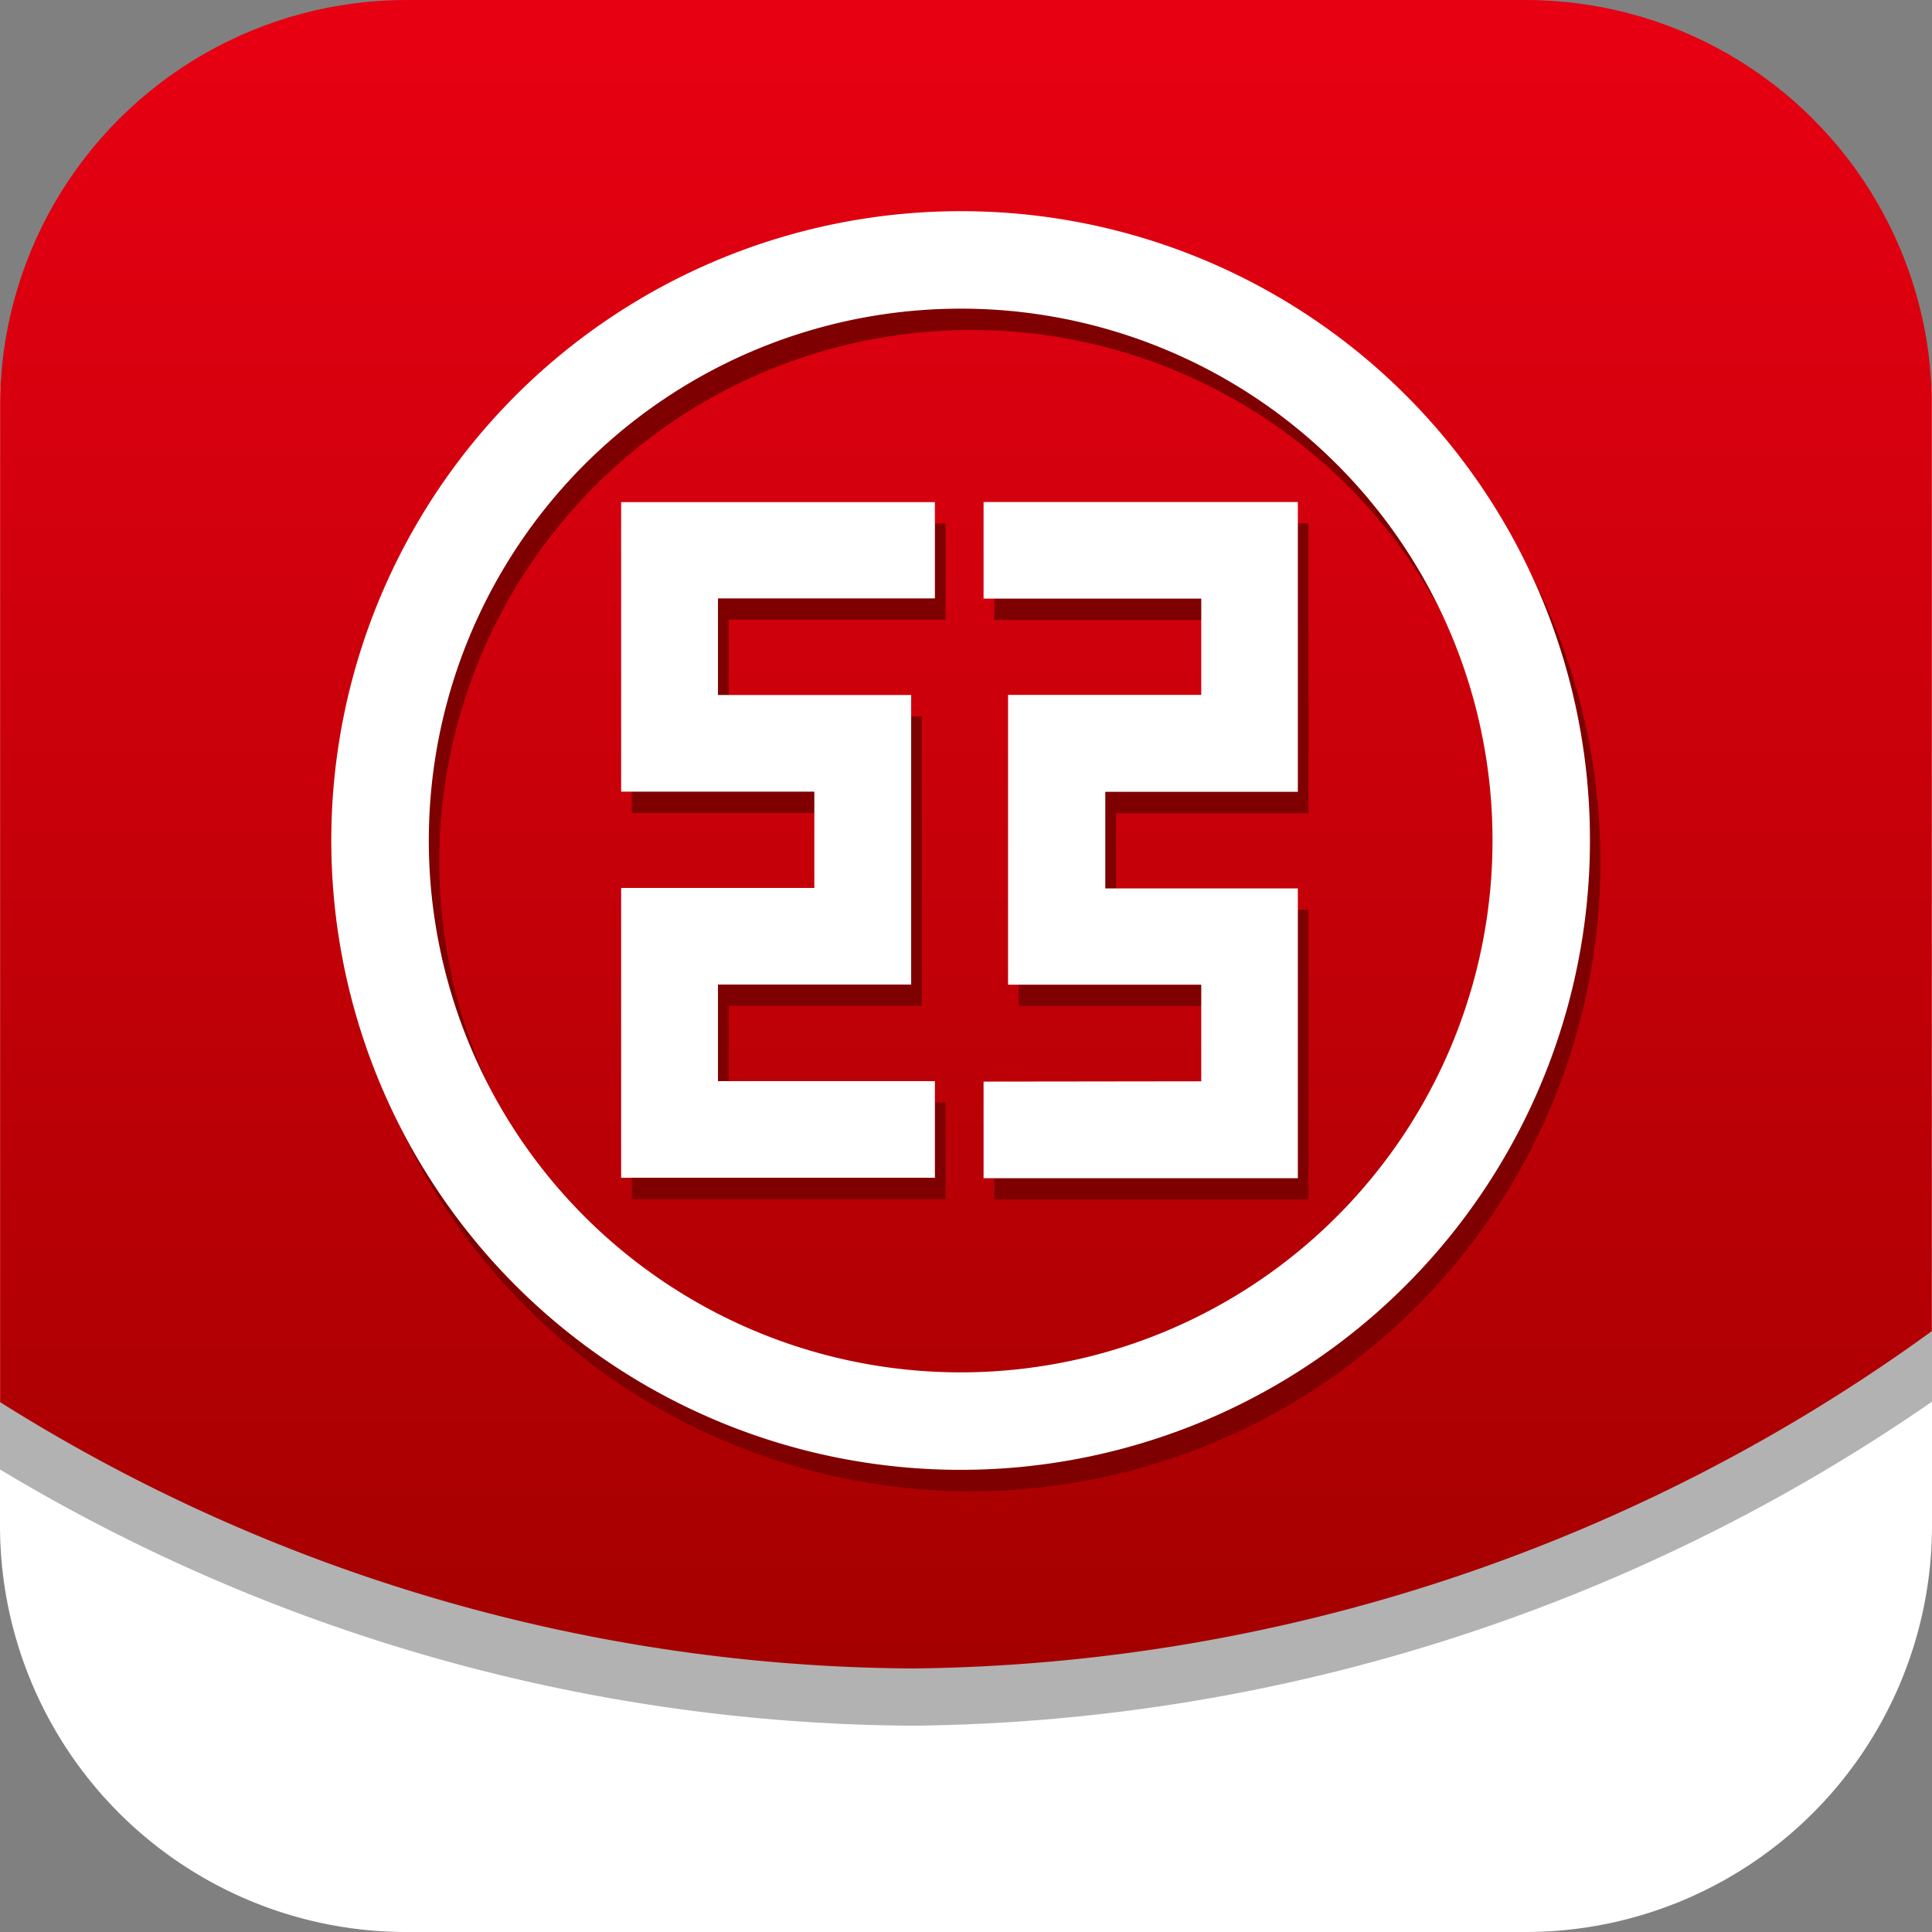
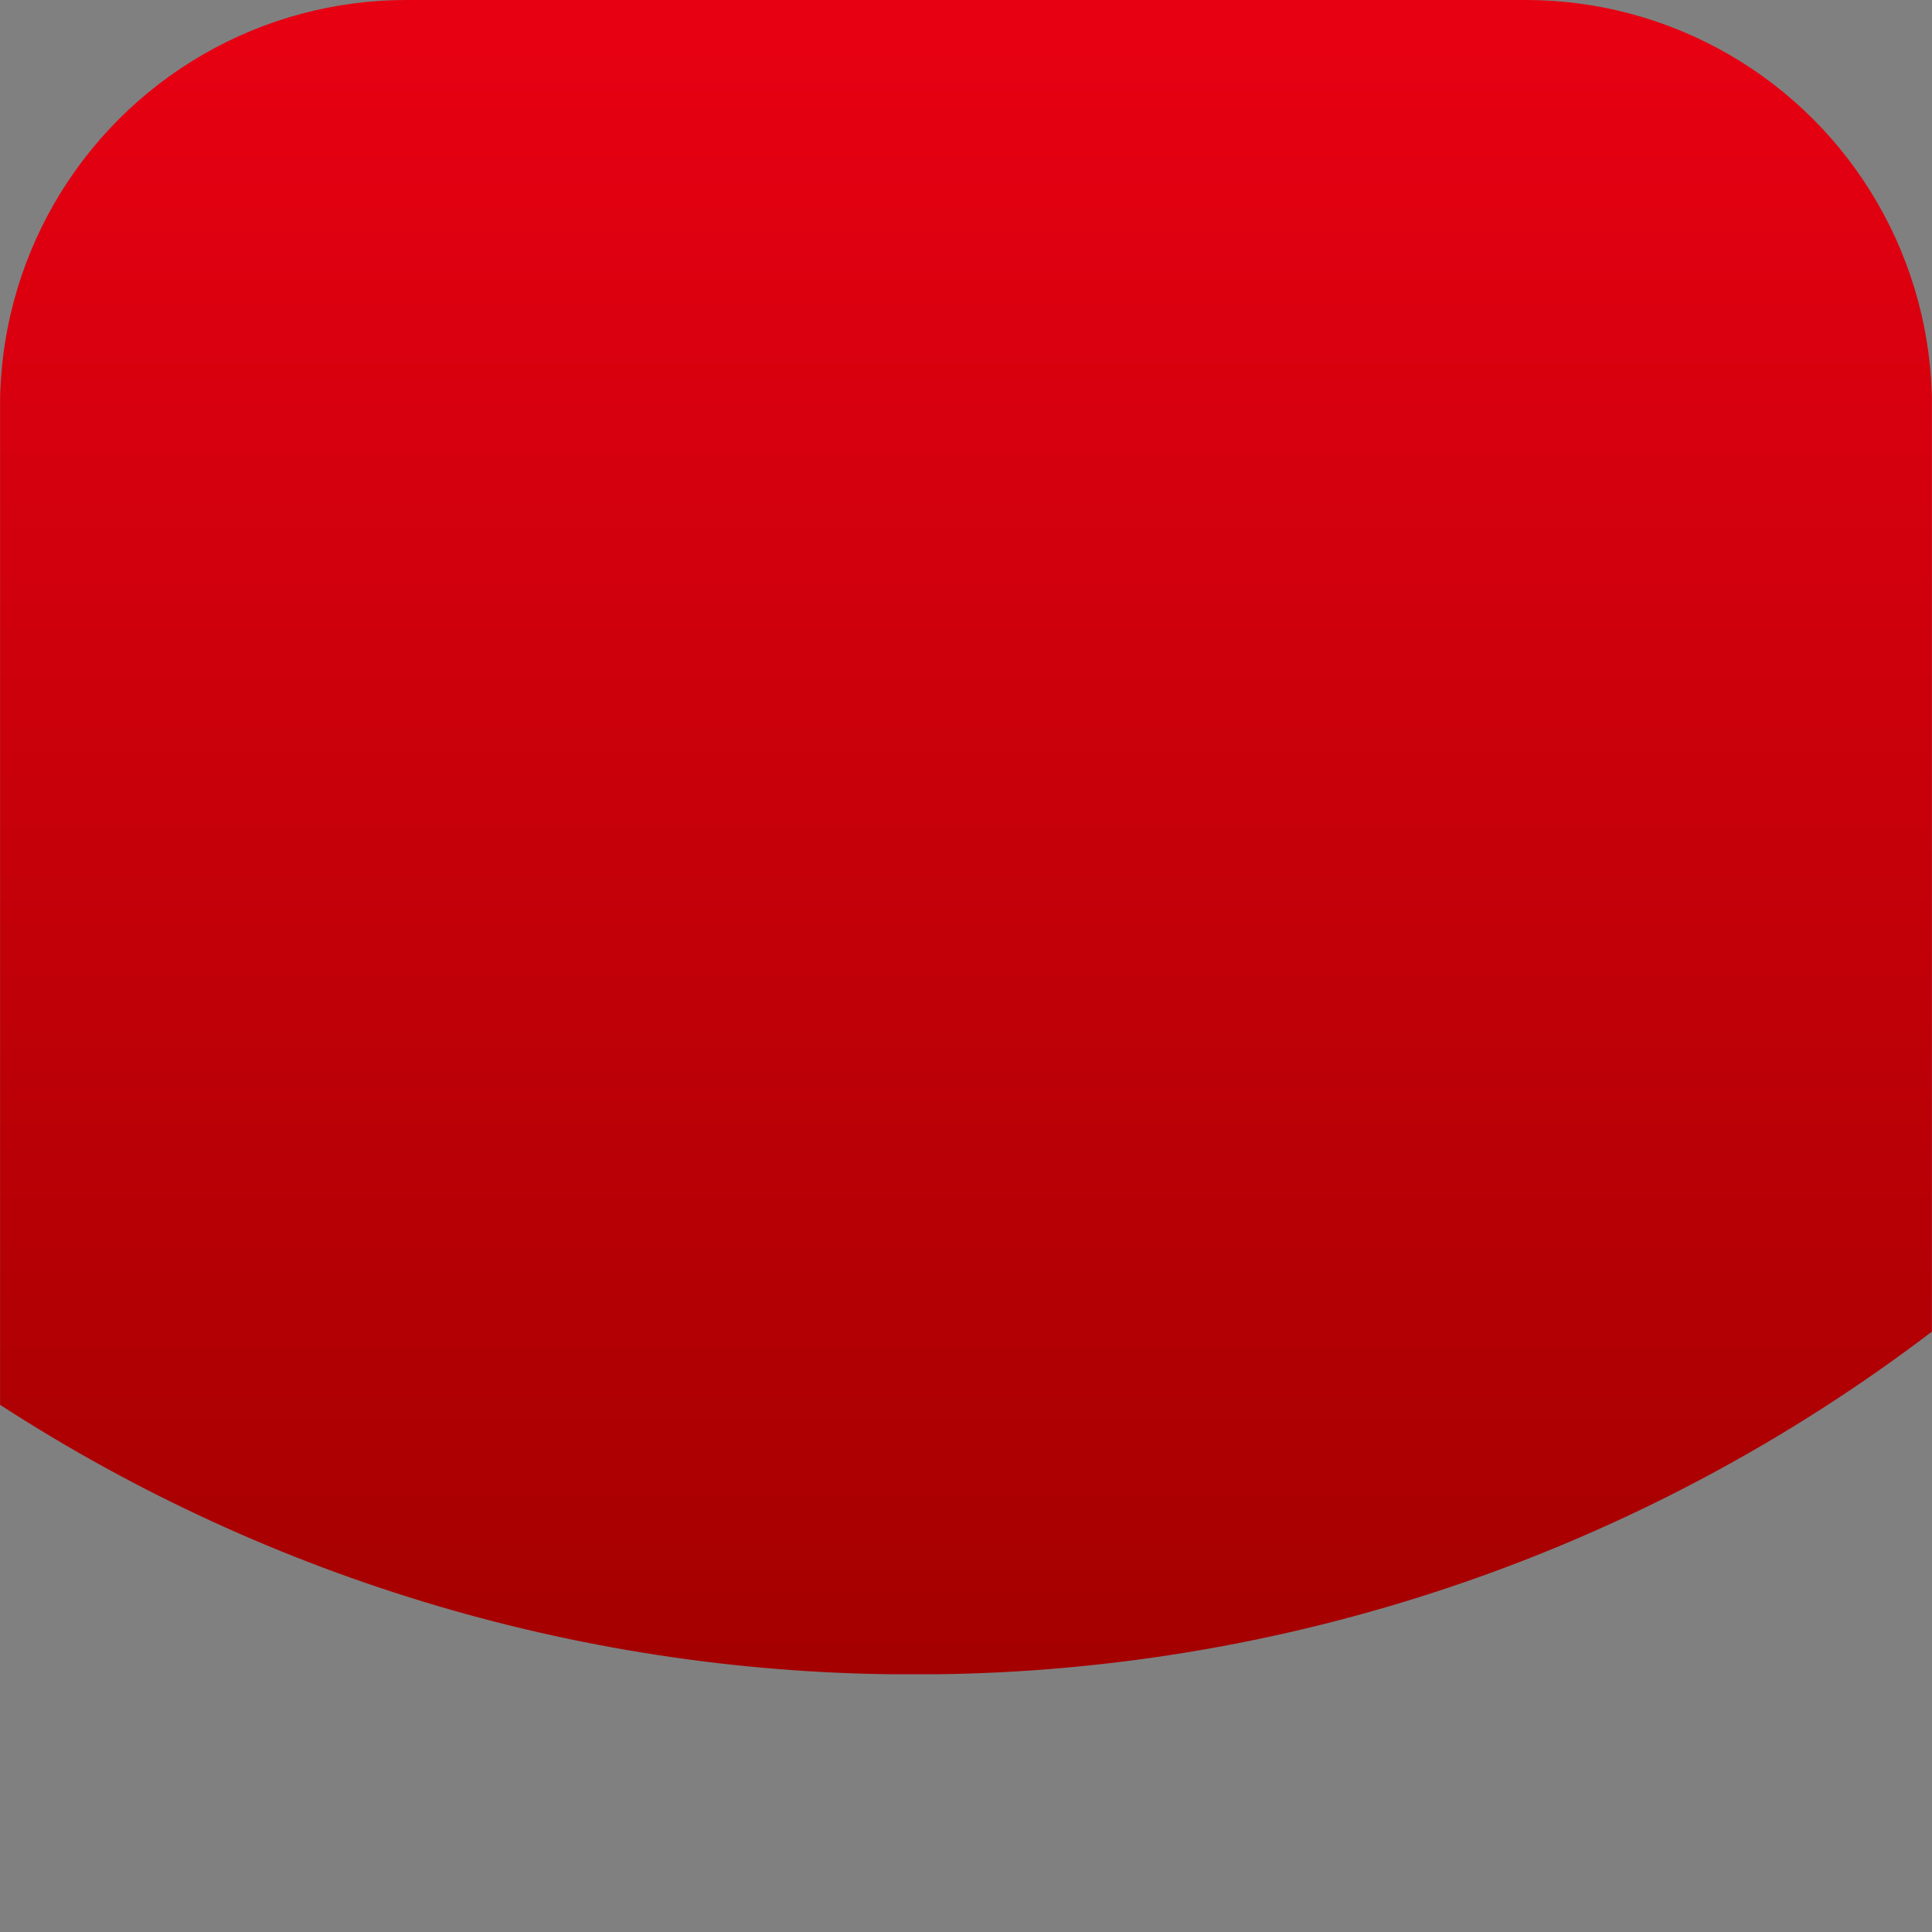
<svg xmlns="http://www.w3.org/2000/svg" id="Group_64529" data-name="Group 64529" width="42" height="42" viewBox="0 0 42 42">
  <rect x="0" y="0" width="42" height="42" fill="#808080" stroke="none" />
  <defs>
    <clipPath id="clip-path">
-       <rect id="Rectangle_17572" data-name="Rectangle 17572" width="42" height="42" fill="none" />
-     </clipPath>
+       </clipPath>
    <clipPath id="clip-path-2">
      <path id="Path_391257" data-name="Path 391257" d="M8.842,0A8.833,8.833,0,0,0,0,8.825V30.539A36.443,36.443,0,0,0,19.868,36.4,36.45,36.45,0,0,0,42,28.947V8.825A8.833,8.833,0,0,0,33.156,0Z" transform="translate(-0.002)" fill="none" />
    </clipPath>
    <linearGradient id="linear-gradient" x1="0.5" y1="0.031" x2="0.5" y2="1" gradientUnits="objectBoundingBox">
      <stop offset="0" stop-color="#e60012" />
      <stop offset="1" stop-color="#a40000" />
    </linearGradient>
    <clipPath id="clip-path-4">
-       <path id="Path_391261" data-name="Path 391261" d="M8.842.083A8.833,8.833,0,0,0,0,8.908V33.181a8.834,8.834,0,0,0,8.841,8.826H33.156A8.834,8.834,0,0,0,42,33.181V8.908A8.833,8.833,0,0,0,33.156.083Z" transform="translate(-0.001 -0.083)" fill="none" />
-     </clipPath>
+       </clipPath>
  </defs>
  <g id="Group_64516" data-name="Group 64516">
    <g id="Group_64515" data-name="Group 64515" clip-path="url(#clip-path)">
-       <path id="Path_391256" data-name="Path 391256" d="M0,8.908A8.834,8.834,0,0,1,8.845.082H33.159A8.834,8.834,0,0,1,42,8.908V33.181a8.834,8.834,0,0,1-8.842,8.826H8.845A8.834,8.834,0,0,1,0,33.181Z" transform="translate(0 -0.007)" fill="#fff" />
-     </g>
+       </g>
  </g>
  <g id="Group_64518" data-name="Group 64518" transform="translate(0.002)">
    <g id="Group_64517" data-name="Group 64517" clip-path="url(#clip-path-2)">
      <rect id="Rectangle_17573" data-name="Rectangle 17573" width="41.995" height="36.397" transform="translate(0 0)" fill="url(#linear-gradient)" />
    </g>
  </g>
  <g id="Group_64520" data-name="Group 64520">
    <g id="Group_64519" data-name="Group 64519" clip-path="url(#clip-path)">
      <path id="Path_391258" data-name="Path 391258" d="M22.323,24.459v2.1h6.83v-6.3H24.968v-2.1h4.185v-6.3h-6.83v2.1h4.729v2.092h-4.2v6.3h4.2v2.1ZM35.5,19.2A13.682,13.682,0,1,1,21.825,5.536,13.663,13.663,0,0,1,35.5,19.2m-2.118,0A11.562,11.562,0,1,1,21.825,7.655,11.555,11.555,0,0,1,33.387,19.2M21.264,13.954V11.86H14.443v6.295h4.2v2.094h-4.2v6.3h6.821v-2.1H16.549v-2.1h4.2V16.053h-4.2v-2.1Z" transform="translate(-0.708 -0.481)" fill="#7f0000" fill-rule="evenodd" />
-       <path id="Path_391259" data-name="Path 391259" d="M22.068,23.95v2.1H28.9v-6.3H24.714v-2.1H28.9v-6.3H22.068v2.1H26.8v2.094h-4.2v6.3h4.2v2.1ZM35.25,18.689A13.681,13.681,0,1,1,21.57,5.028,13.663,13.663,0,0,1,35.25,18.689m-2.118,0A11.562,11.562,0,1,1,21.57,7.147,11.554,11.554,0,0,1,33.132,18.689M21.01,13.446V11.352H14.189v6.295h4.2V19.74h-4.2v6.3H21.01v-2.1H16.294v-2.1h4.2V15.546h-4.2v-2.1Z" transform="translate(-0.686 -0.437)" fill="#fff" fill-rule="evenodd" />
    </g>
  </g>
  <g id="Group_64522" data-name="Group 64522" transform="translate(0.001 0.076)">
    <g id="Group_64521" data-name="Group 64521" clip-path="url(#clip-path-4)">
      <path id="Path_391260" data-name="Path 391260" d="M42,31.69a38.355,38.355,0,0,1-22.154,7.336A37.617,37.617,0,0,1,0,33.235V34.7a38.913,38.913,0,0,0,19.843,5.57A39.635,39.635,0,0,0,42,33.226Z" transform="translate(-0.001 -2.831)" fill="#b2b2b2" />
    </g>
  </g>
</svg>